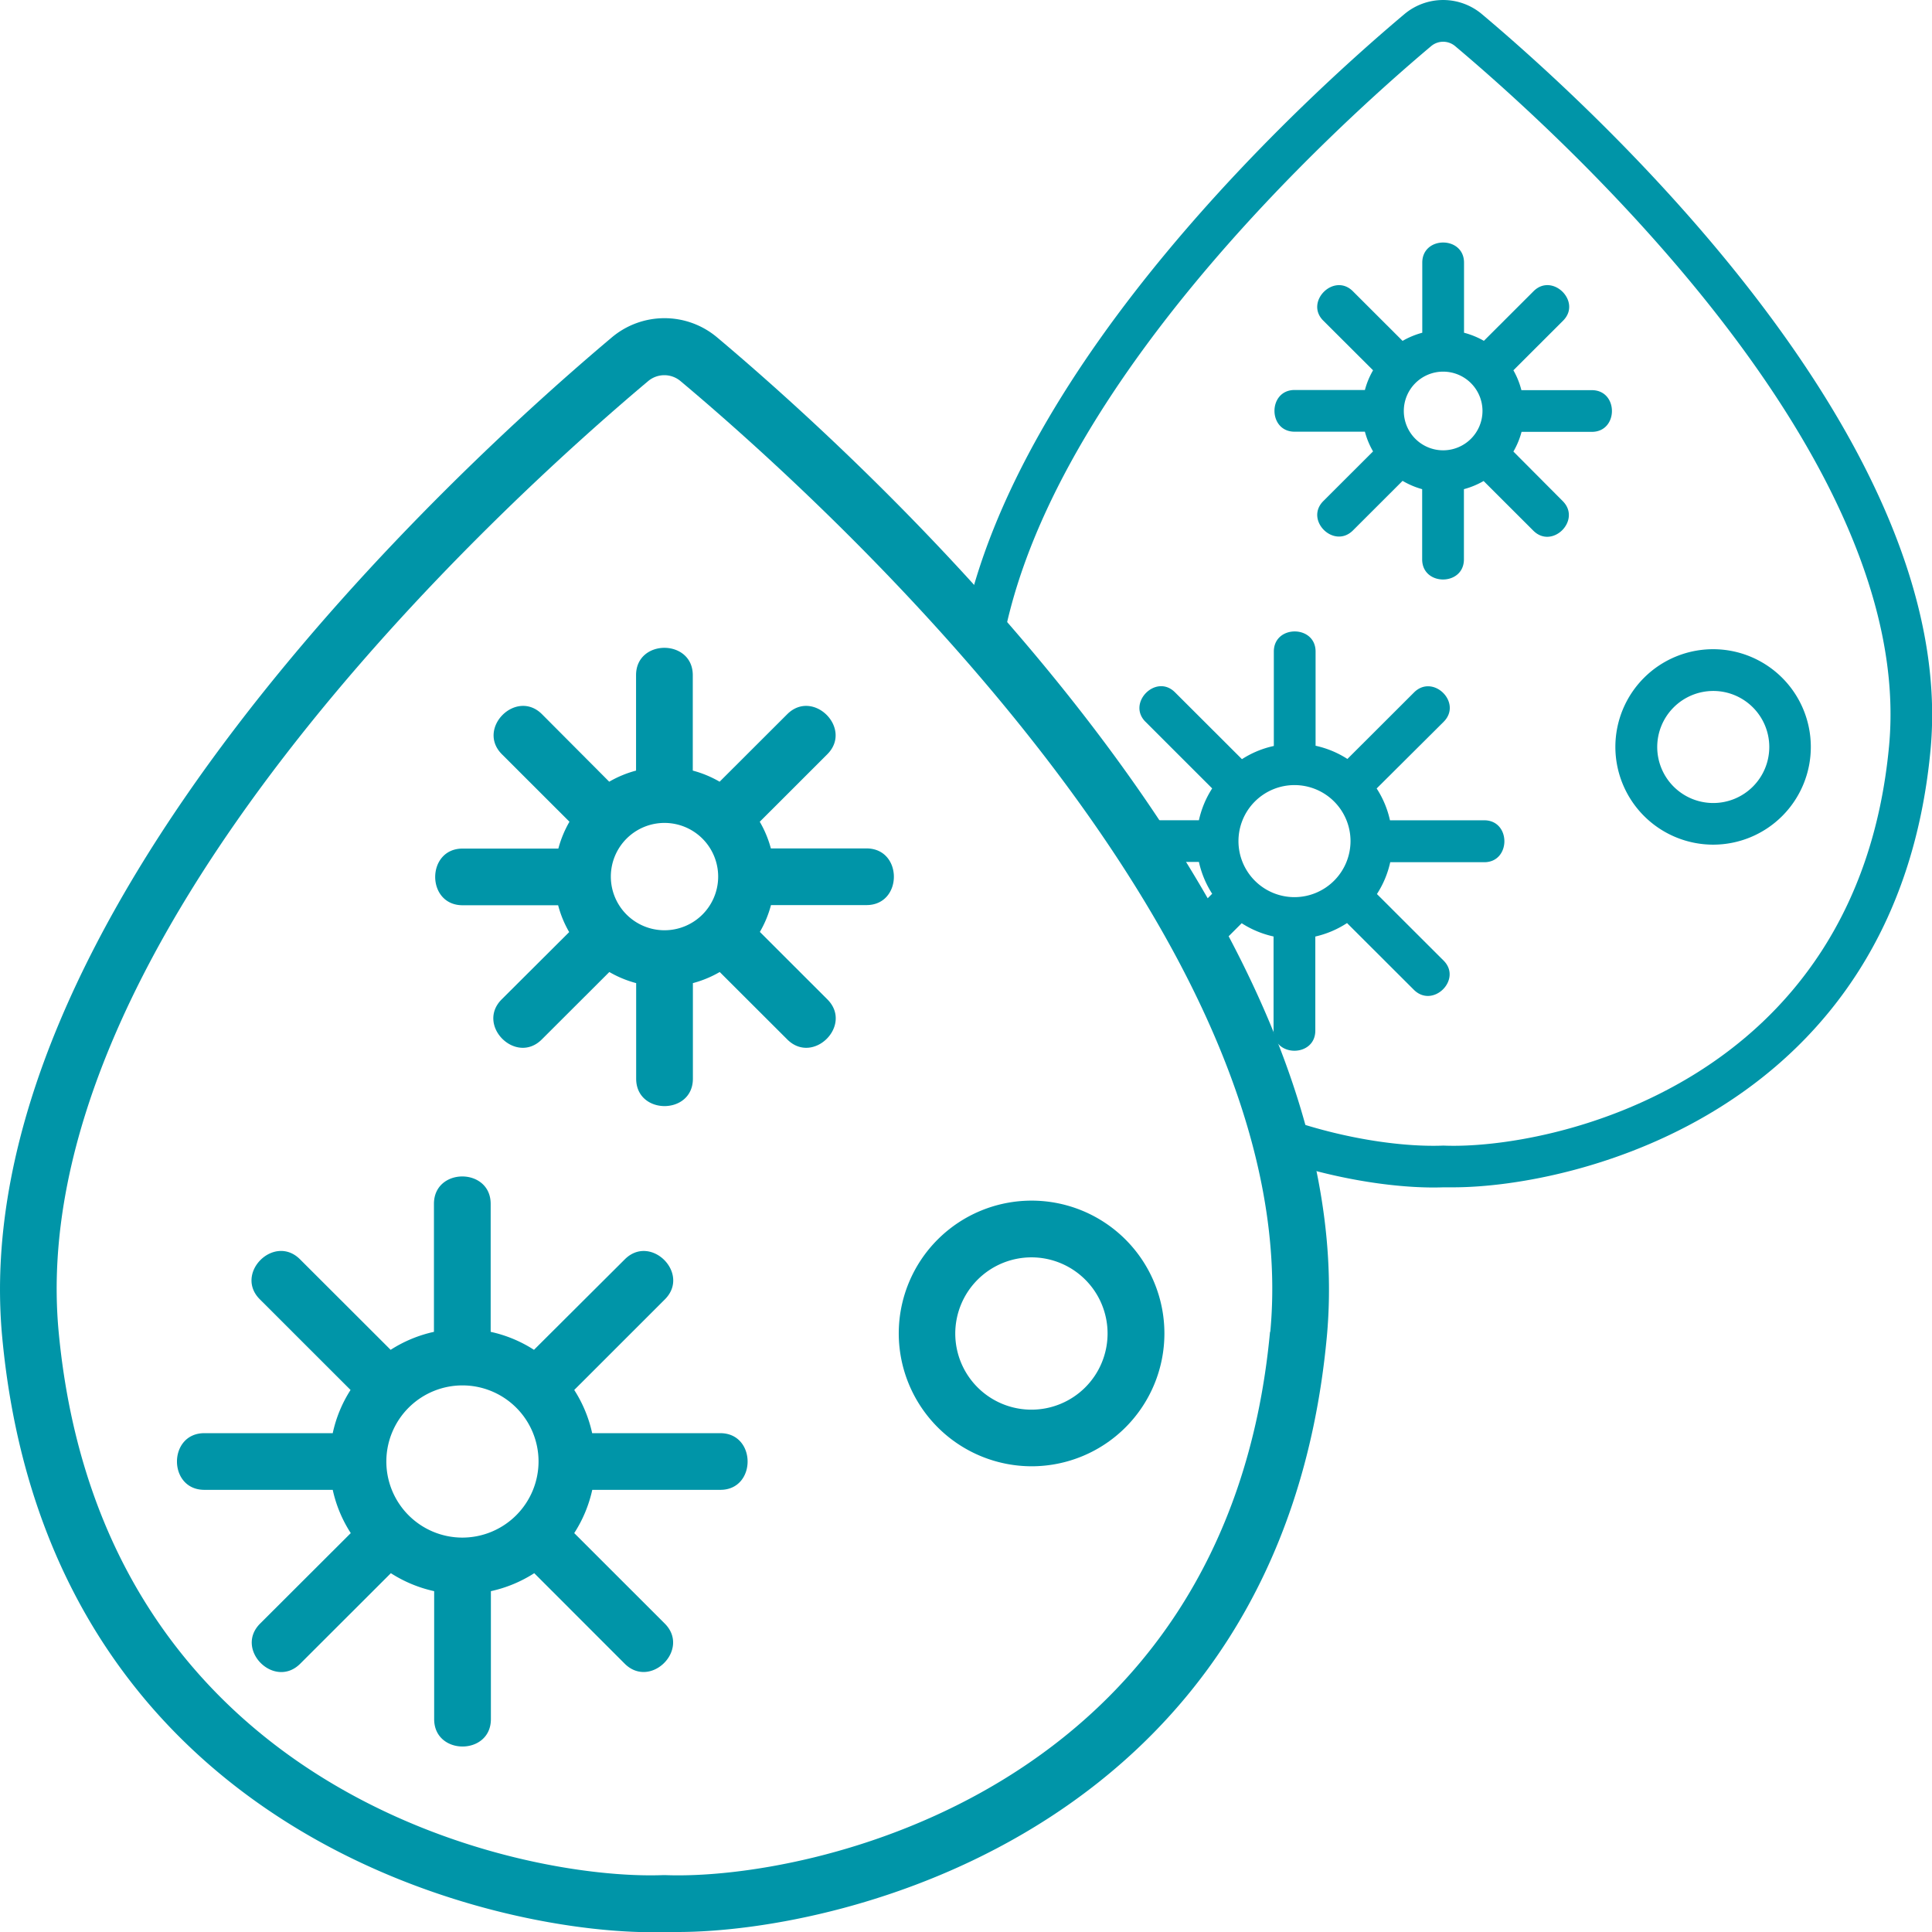
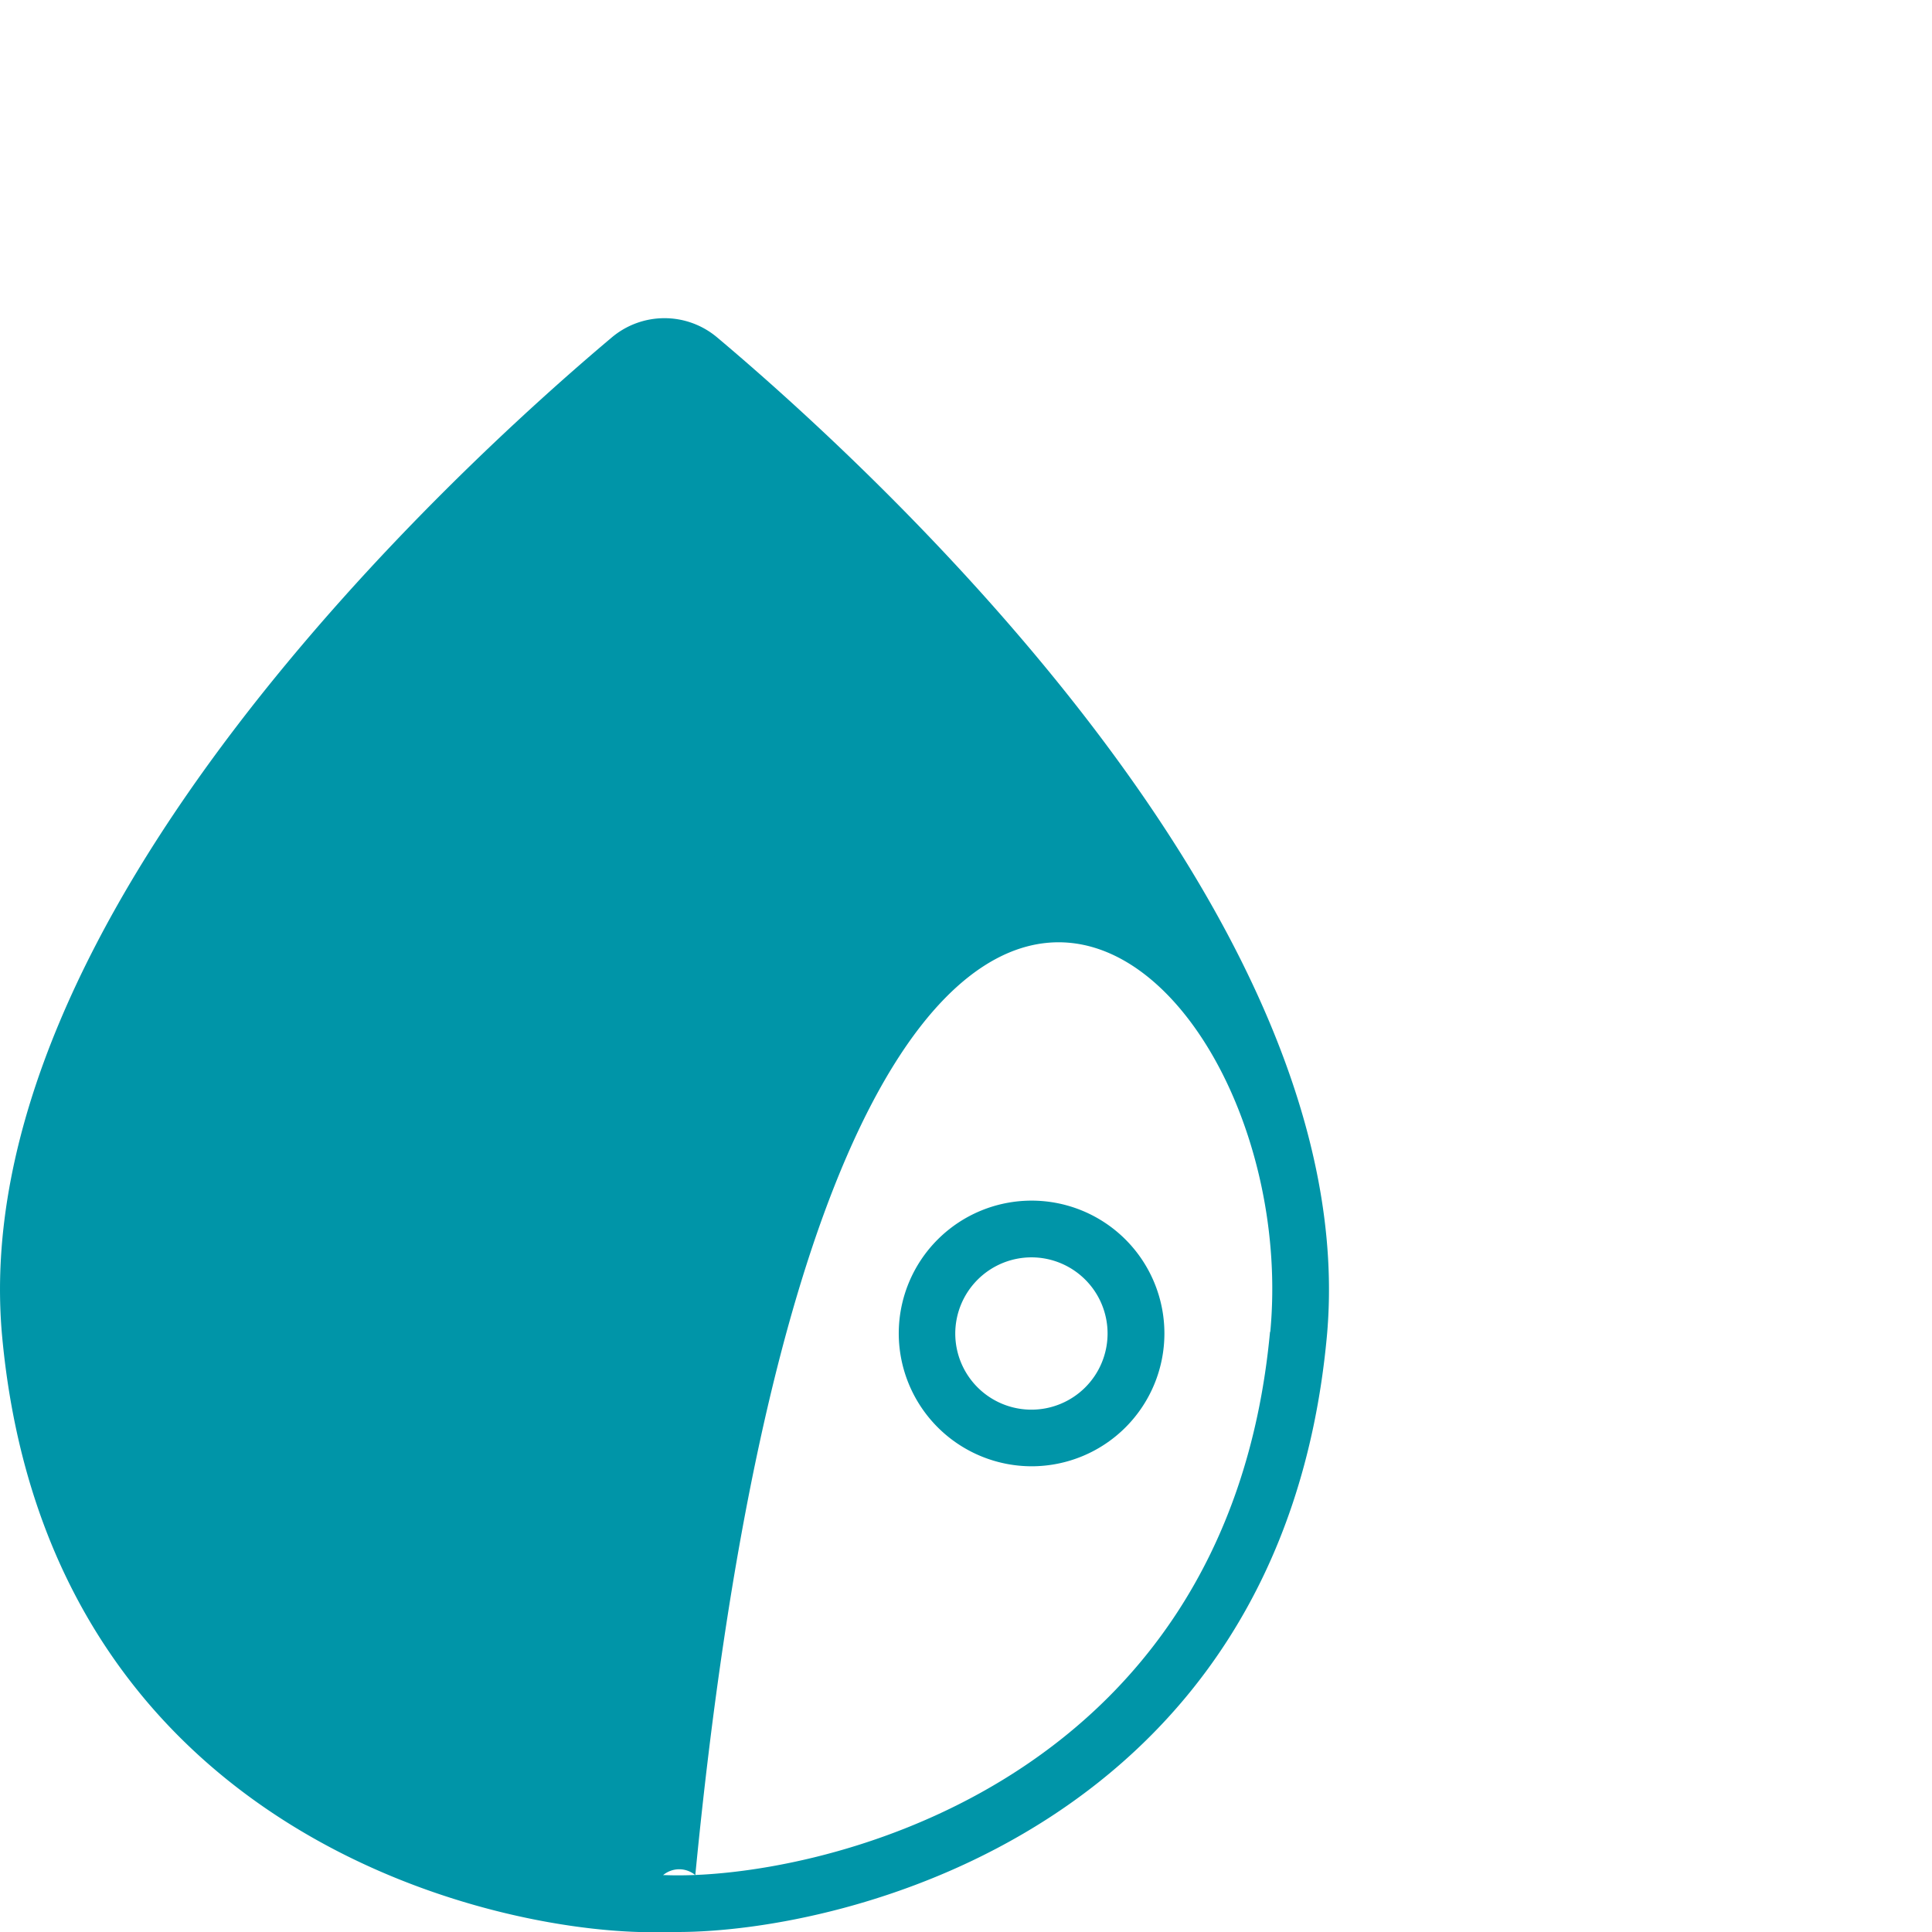
<svg xmlns="http://www.w3.org/2000/svg" id="Layer_1" data-name="Layer 1" viewBox="0 0 360 360">
  <defs>
    <style>.cls-1{fill:#0095a8;}</style>
  </defs>
  <title>[CW Water Treatment] Icons</title>
-   <path class="cls-1" d="M133.65,62.89a15.23,15.23,0,0,0-19.67,0C85.49,86.86-6.88,171.12.41,249.15,9.17,342.92,94.35,361,123.82,360c.77,0,1.57,0,2.41,0,31.45,0,112.46-19.53,121-110.85C254.51,171.11,162.14,86.86,133.65,62.89Zm103,185.28c-8,85.86-86,102.26-112.68,101.23h-.41C96.89,350.41,19,334,10.93,248.17,4.12,175.24,93.3,94.1,120.79,71a4.68,4.68,0,0,1,6,0C154.33,94.1,243.51,175.24,236.7,248.17Z" />
+   <path class="cls-1" d="M133.65,62.89a15.23,15.23,0,0,0-19.67,0C85.49,86.86-6.88,171.12.41,249.15,9.17,342.92,94.35,361,123.82,360c.77,0,1.57,0,2.41,0,31.45,0,112.46-19.53,121-110.85C254.51,171.11,162.14,86.86,133.65,62.89Zm103,185.28c-8,85.86-86,102.26-112.68,101.23h-.41a4.68,4.68,0,0,1,6,0C154.33,94.1,243.51,175.24,236.7,248.17Z" />
  <path class="cls-1" d="M192.24,273.22a24.75,24.75,0,1,0-24.77-24.75A24.79,24.79,0,0,0,192.24,273.22Zm0-38.93A14.19,14.19,0,1,1,178,248.47,14.21,14.21,0,0,1,192.24,234.29Z" />
  <path class="cls-1" d="M134.21,267.05H110.34A24.56,24.56,0,0,0,107,259l16.89-16.88c4.82-4.81-2.65-12.28-7.47-7.46L99.5,251.52a24.51,24.51,0,0,0-8.07-3.35V224.32c0-6.8-10.57-6.81-10.57,0v23.85a24.68,24.68,0,0,0-8.07,3.35L55.9,234.65c-4.82-4.81-12.3,2.65-7.48,7.46L65.32,259A24.35,24.35,0,0,0,62,267.05H38.08c-6.8,0-6.81,10.56,0,10.56H62a24.35,24.35,0,0,0,3.36,8.06l-16.9,16.87c-4.81,4.82,2.66,12.28,7.48,7.47l16.89-16.87a24.68,24.68,0,0,0,8.07,3.35v23.85c0,6.79,10.57,6.8,10.57,0V296.49a24.65,24.65,0,0,0,8.08-3.35L116.4,310c4.81,4.81,12.29-2.65,7.47-7.47L107,285.67a24.56,24.56,0,0,0,3.36-8.06h23.87C141,277.61,141,267.05,134.21,267.05ZM86.15,286.51a14.18,14.18,0,1,1,14.2-14.18A14.21,14.21,0,0,1,86.15,286.51Z" />
  <path class="cls-1" d="M141.57,153.12l12.58-12.57c4.82-4.81-2.65-12.28-7.47-7.46l-12.59,12.57a20.29,20.29,0,0,0-5-2.07V125.81c0-6.79-10.57-6.8-10.57,0v17.78a20.29,20.29,0,0,0-5,2.07L101,133.09c-4.81-4.82-12.29,2.65-7.47,7.46l12.58,12.57a20.69,20.69,0,0,0-2.07,5H86.2c-6.8,0-6.82,10.56,0,10.56H104a20,20,0,0,0,2.06,5L93.48,186.22c-4.82,4.82,2.65,12.28,7.47,7.47l12.59-12.57a20.29,20.29,0,0,0,5,2.07V201c0,6.8,10.57,6.81,10.57,0V183.19a20.29,20.29,0,0,0,5-2.07l12.59,12.57c4.82,4.81,12.29-2.65,7.47-7.47l-12.58-12.57a20.07,20.07,0,0,0,2.07-5h17.79c6.81,0,6.82-10.56,0-10.56H143.64A20.29,20.29,0,0,0,141.57,153.12Zm-17.75,20.22a10,10,0,1,1,10-10A10,10,0,0,1,123.82,173.34Z" />
-   <path class="cls-1" d="M276.15,2.65a11.22,11.22,0,0,0-14.48,0C243.42,18,189.52,67,179.45,117.33a32.63,32.63,0,0,1,6.92,5.41c7.15-48.94,62.11-98.83,80.31-114.15a3.47,3.47,0,0,1,4.46,0C291.36,25.61,357,85.3,352,139c-5.91,63.17-63.29,75.23-82.9,74.47h-.3c-6.55.25-17.27-.92-28.89-4.93.1.28.21.56.31.86.7,2.07.65,4.85.51,7.53,11.36,3.49,21.66,4.55,28.22,4.31.57,0,1.16,0,1.78,0,23.13,0,82.73-14.37,89-81.55C365.07,82.27,297.1,20.28,276.15,2.65Z" />
-   <path class="cls-1" d="M319.25,157.39A18.21,18.21,0,1,0,301,139.18,18.24,18.24,0,0,0,319.25,157.39Zm0-28.64a10.44,10.44,0,1,1-10.45,10.43A10.45,10.45,0,0,1,319.25,128.75Z" />
-   <path class="cls-1" d="M276.56,152.85H259a17.9,17.9,0,0,0-2.48-5.93L269,134.5c3.55-3.54-1.95-9-5.5-5.49q-6.21,6.21-12.43,12.41a18,18,0,0,0-5.93-2.46V121.41c0-5-7.78-5-7.78,0V139a17.92,17.92,0,0,0-5.94,2.46L218.94,129c-3.54-3.54-9,2-5.5,5.49l12.43,12.42a18.1,18.1,0,0,0-2.47,5.93H209.57c1,1.39,2.05,2.77,3.13,4.13s1.94,2.43,2.93,3.64h7.77a18.19,18.19,0,0,0,2.47,5.93l-3.07,3.07a77.8,77.8,0,0,1,4.41,6.58l4.16-4.16a18.15,18.15,0,0,0,5.94,2.47v17.54c0,5,7.78,5,7.78,0V174.51A18.19,18.19,0,0,0,251,172l12.43,12.41C267,188,272.5,182.5,269,179l-12.43-12.41a18,18,0,0,0,2.48-5.93h17.56C281.56,160.62,281.57,152.85,276.56,152.85ZM241.2,167.17a10.44,10.44,0,1,1,10.45-10.44A10.46,10.46,0,0,1,241.2,167.17Z" />
-   <path class="cls-1" d="M282,69l9.26-9.25c3.54-3.54-2-9-5.5-5.49l-9.26,9.25A15.2,15.2,0,0,0,272.8,62V48.94c0-5-7.78-5-7.78,0V62a15.2,15.2,0,0,0-3.67,1.52l-9.26-9.25c-3.54-3.54-9.05,2-5.5,5.49L255.85,69a14.81,14.81,0,0,0-1.52,3.67h-13.1c-5,0-5,7.77,0,7.77h13.1a14.81,14.81,0,0,0,1.52,3.67l-9.26,9.25c-3.54,3.53,1.95,9,5.5,5.49l9.26-9.25A15.2,15.2,0,0,0,265,91.15v13.08c0,5,7.78,5,7.78,0V91.15a15.2,15.2,0,0,0,3.67-1.52l9.26,9.25c3.54,3.54,9-1.95,5.5-5.49L282,84.14a14.81,14.81,0,0,0,1.52-3.67h13.09c5,0,5-7.77,0-7.77H283.49A14.81,14.81,0,0,0,282,69ZM268.91,83.91a7.33,7.33,0,1,1,7.33-7.33A7.34,7.34,0,0,1,268.91,83.91Z" />
</svg>